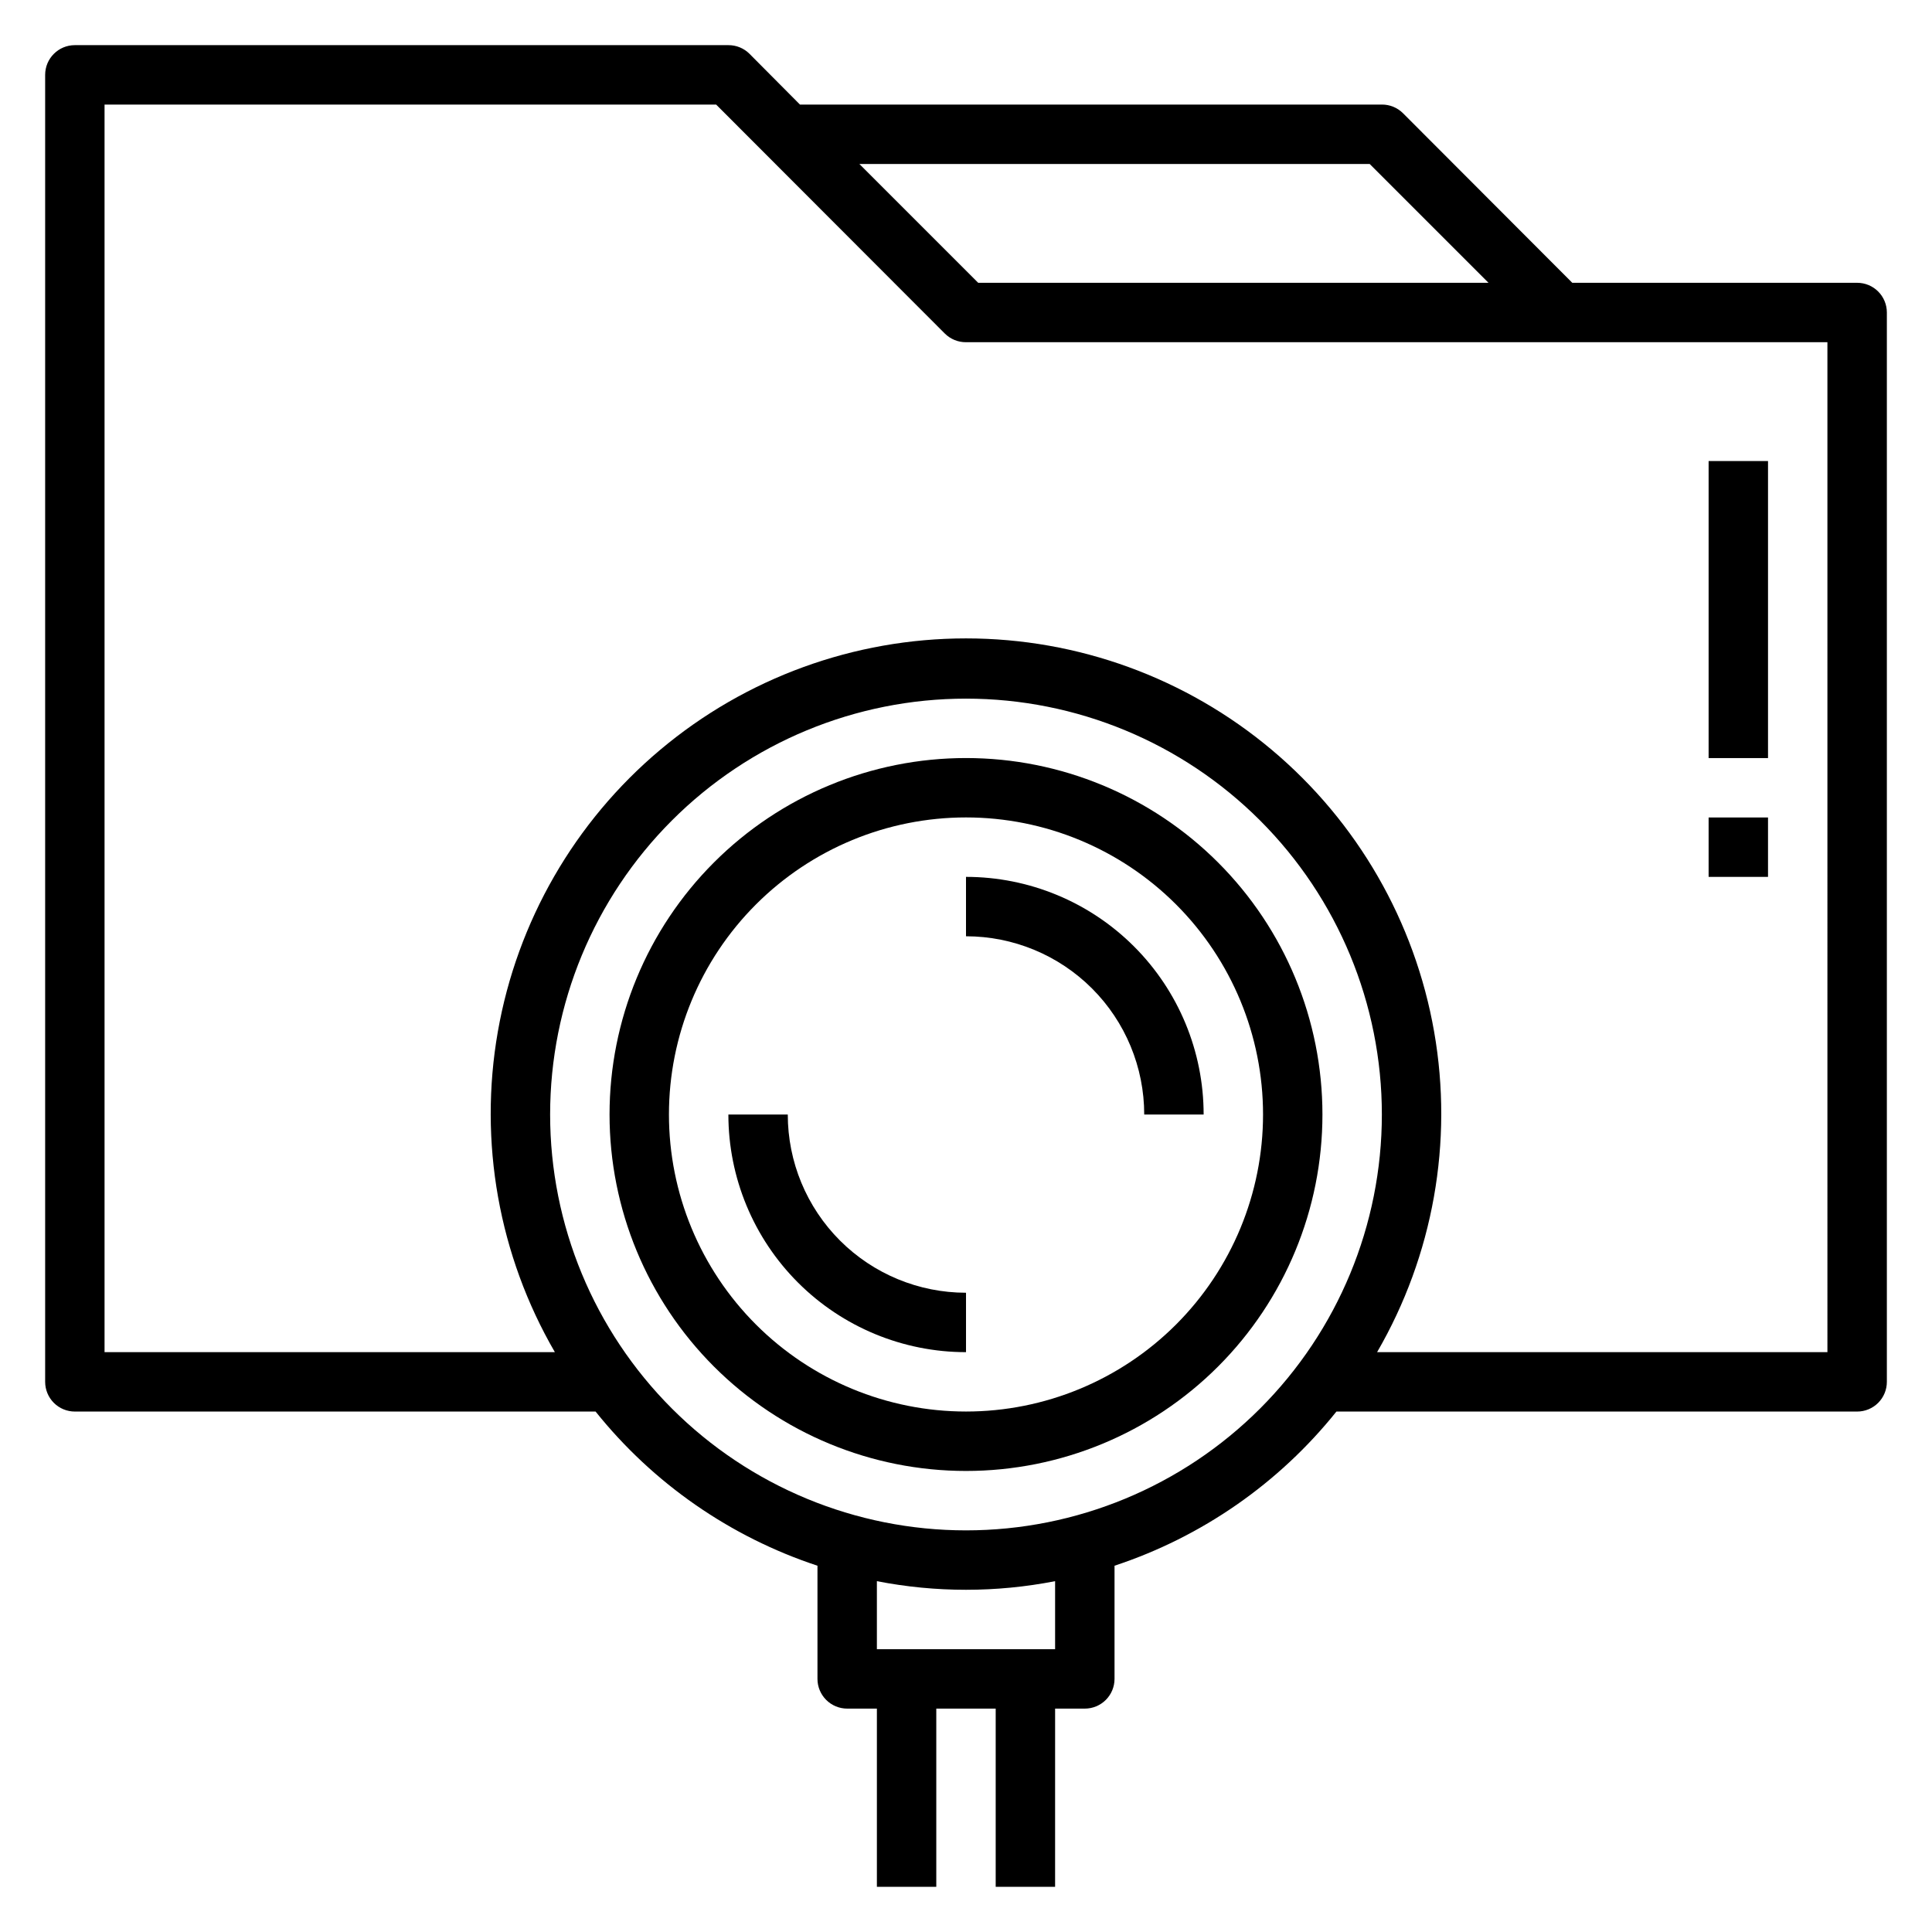
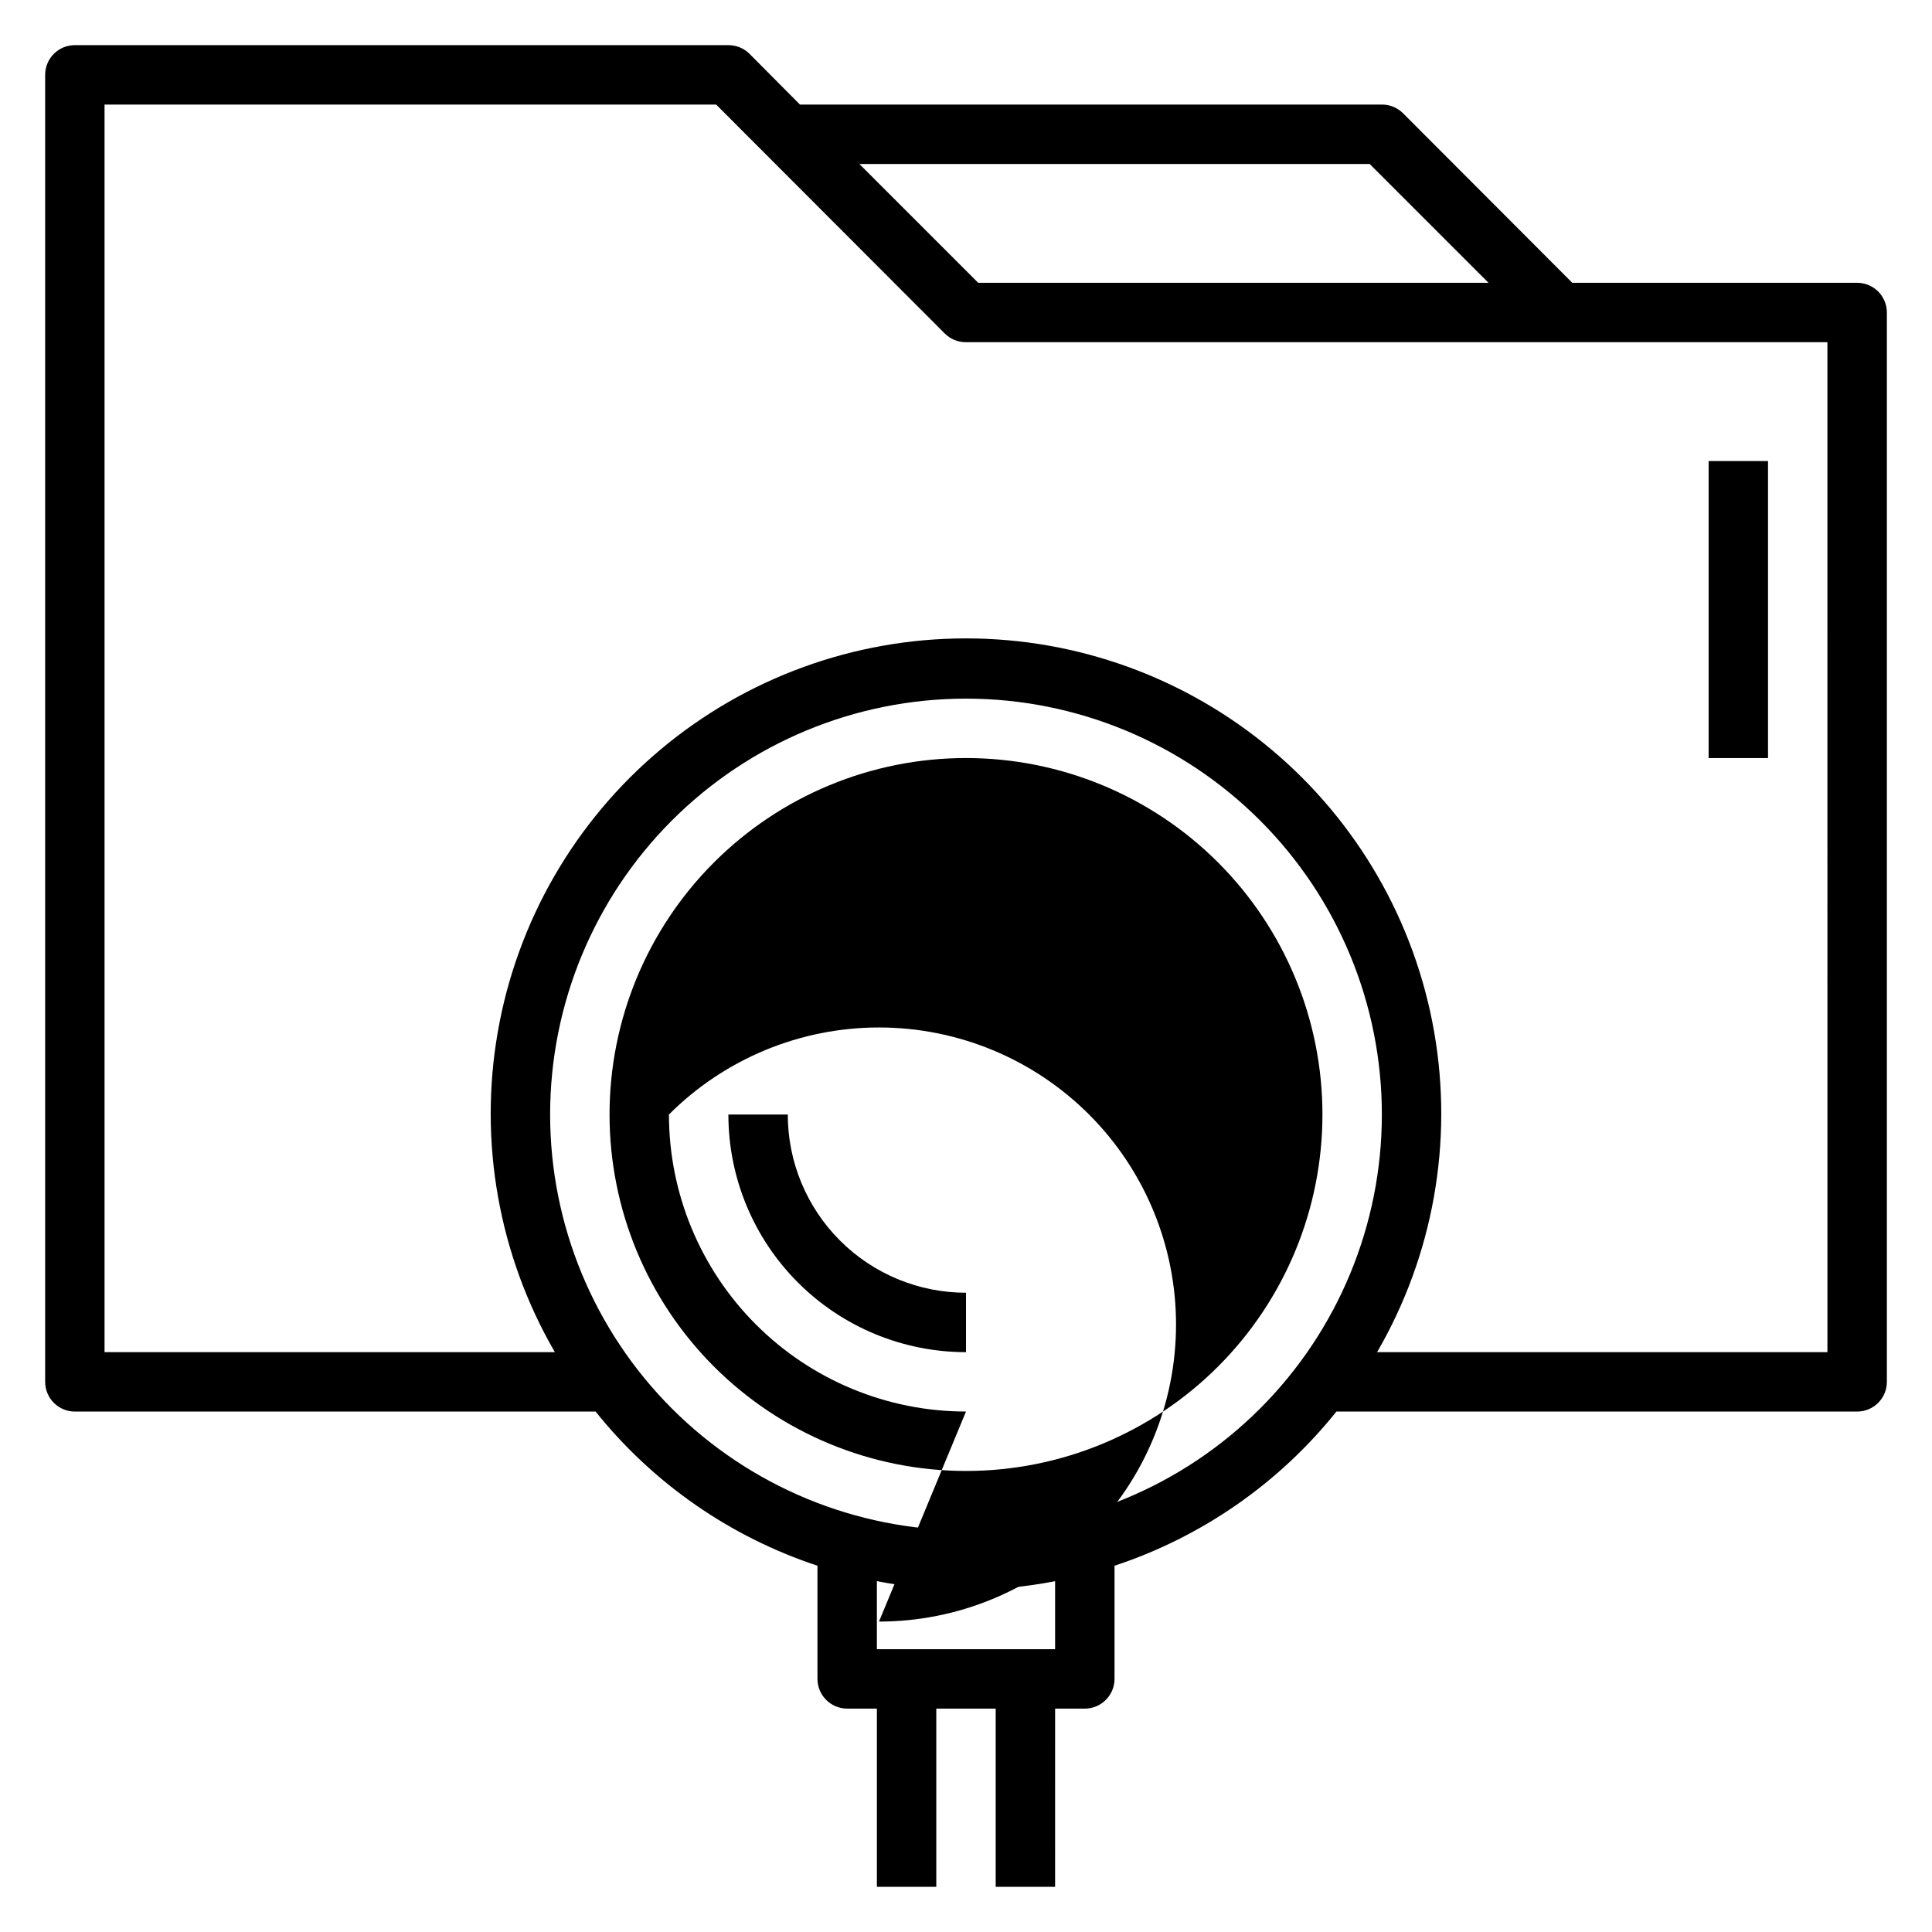
<svg xmlns="http://www.w3.org/2000/svg" fill="#000000" width="800px" height="800px" version="1.1" viewBox="144 144 512 512">
  <g>
    <path d="m636.16 218.94h-75.492l-44.871-44.949c-1.488-1.473-3.496-2.293-5.59-2.281h-154.21l-13.383-13.461h0.004c-1.488-1.477-3.5-2.297-5.59-2.285h-173.19c-4.348 0-7.871 3.523-7.871 7.871v346.37c0 2.086 0.832 4.09 2.305 5.566 1.477 1.477 3.481 2.305 5.566 2.305h138c15.234 19.023 35.66 33.215 58.801 40.855v29.992c0 2.09 0.832 4.09 2.309 5.566 1.477 1.477 3.477 2.309 5.566 2.309h7.871v47.23h15.742v-47.23h15.742v47.23h15.742l0.004-47.23h7.875c2.086 0 4.09-0.832 5.566-2.309 1.473-1.477 2.305-3.477 2.305-5.566v-29.992c23.141-7.641 43.566-21.832 58.805-40.855h138c2.086 0 4.09-0.828 5.566-2.305 1.477-1.477 2.305-3.481 2.305-5.566v-283.39c0-2.086-0.828-4.09-2.305-5.566-1.477-1.477-3.481-2.305-5.566-2.305zm-129.18-31.488 31.488 31.488h-135.24l-31.488-31.488zm-83.367 393.6h-47.23v-18.027c15.598 3.047 31.637 3.047 47.23 0zm-23.617-31.488h0.004c-29.23 0-57.262-11.609-77.93-32.277-20.668-20.668-32.281-48.703-32.281-77.93 0-29.23 11.613-57.262 32.281-77.93 20.668-20.668 48.699-32.281 77.93-32.281 29.227 0 57.258 11.613 77.926 32.281 20.668 20.668 32.281 48.699 32.281 77.93 0 29.227-11.613 57.262-32.281 77.93-20.668 20.668-48.699 32.277-77.926 32.277zm228.29-47.23h-119.34c14.871-25.641 20.227-55.703 15.117-84.902-5.106-29.199-20.348-55.66-43.043-74.727-22.691-19.07-51.383-29.523-81.023-29.523-29.645 0-58.336 10.453-81.027 29.523-22.695 19.066-37.934 45.527-43.043 74.727-5.106 29.199 0.246 59.262 15.121 84.902h-119.34v-330.62h162.08l60.613 60.691h0.004c1.484 1.473 3.496 2.297 5.59 2.285h228.29z" />
    <path d="m596.8 266.18h15.742v78.719h-15.742z" />
-     <path d="m596.8 360.64h15.742v15.742h-15.742z" />
-     <path d="m400 344.89c-25.055 0-49.082 9.953-66.797 27.668s-27.668 41.742-27.668 66.797 9.953 49.082 27.668 66.797 41.742 27.668 66.797 27.668c25.051 0 49.078-9.953 66.793-27.668 17.719-17.715 27.668-41.742 27.668-66.797s-9.949-49.082-27.668-66.797c-17.715-17.715-41.742-27.668-66.793-27.668zm0 173.18c-20.879 0-40.902-8.293-55.664-23.055-14.766-14.766-23.059-34.785-23.059-55.664s8.293-40.902 23.059-55.664c14.762-14.762 34.785-23.059 55.664-23.059 20.875 0 40.898 8.297 55.664 23.059 14.762 14.762 23.055 34.785 23.055 55.664s-8.293 40.898-23.055 55.664c-14.766 14.762-34.789 23.055-55.664 23.055z" />
-     <path d="m400 376.38v15.742c12.523 0 24.539 4.977 33.398 13.836 8.855 8.855 13.832 20.871 13.832 33.398h15.746c0-16.703-6.637-32.723-18.445-44.531-11.812-11.812-27.832-18.445-44.531-18.445z" />
+     <path d="m400 344.89c-25.055 0-49.082 9.953-66.797 27.668s-27.668 41.742-27.668 66.797 9.953 49.082 27.668 66.797 41.742 27.668 66.797 27.668c25.051 0 49.078-9.953 66.793-27.668 17.719-17.715 27.668-41.742 27.668-66.797s-9.949-49.082-27.668-66.797c-17.715-17.715-41.742-27.668-66.793-27.668zm0 173.18c-20.879 0-40.902-8.293-55.664-23.055-14.766-14.766-23.059-34.785-23.059-55.664c14.762-14.762 34.785-23.059 55.664-23.059 20.875 0 40.898 8.297 55.664 23.059 14.762 14.762 23.055 34.785 23.055 55.664s-8.293 40.898-23.055 55.664c-14.766 14.762-34.789 23.055-55.664 23.055z" />
    <path d="m352.77 439.36h-15.742c0 16.703 6.633 32.719 18.445 44.531 11.809 11.809 27.828 18.445 44.531 18.445v-15.746c-12.527 0-24.543-4.977-33.398-13.832-8.859-8.859-13.836-20.871-13.836-33.398z" />
  </g>
</svg>